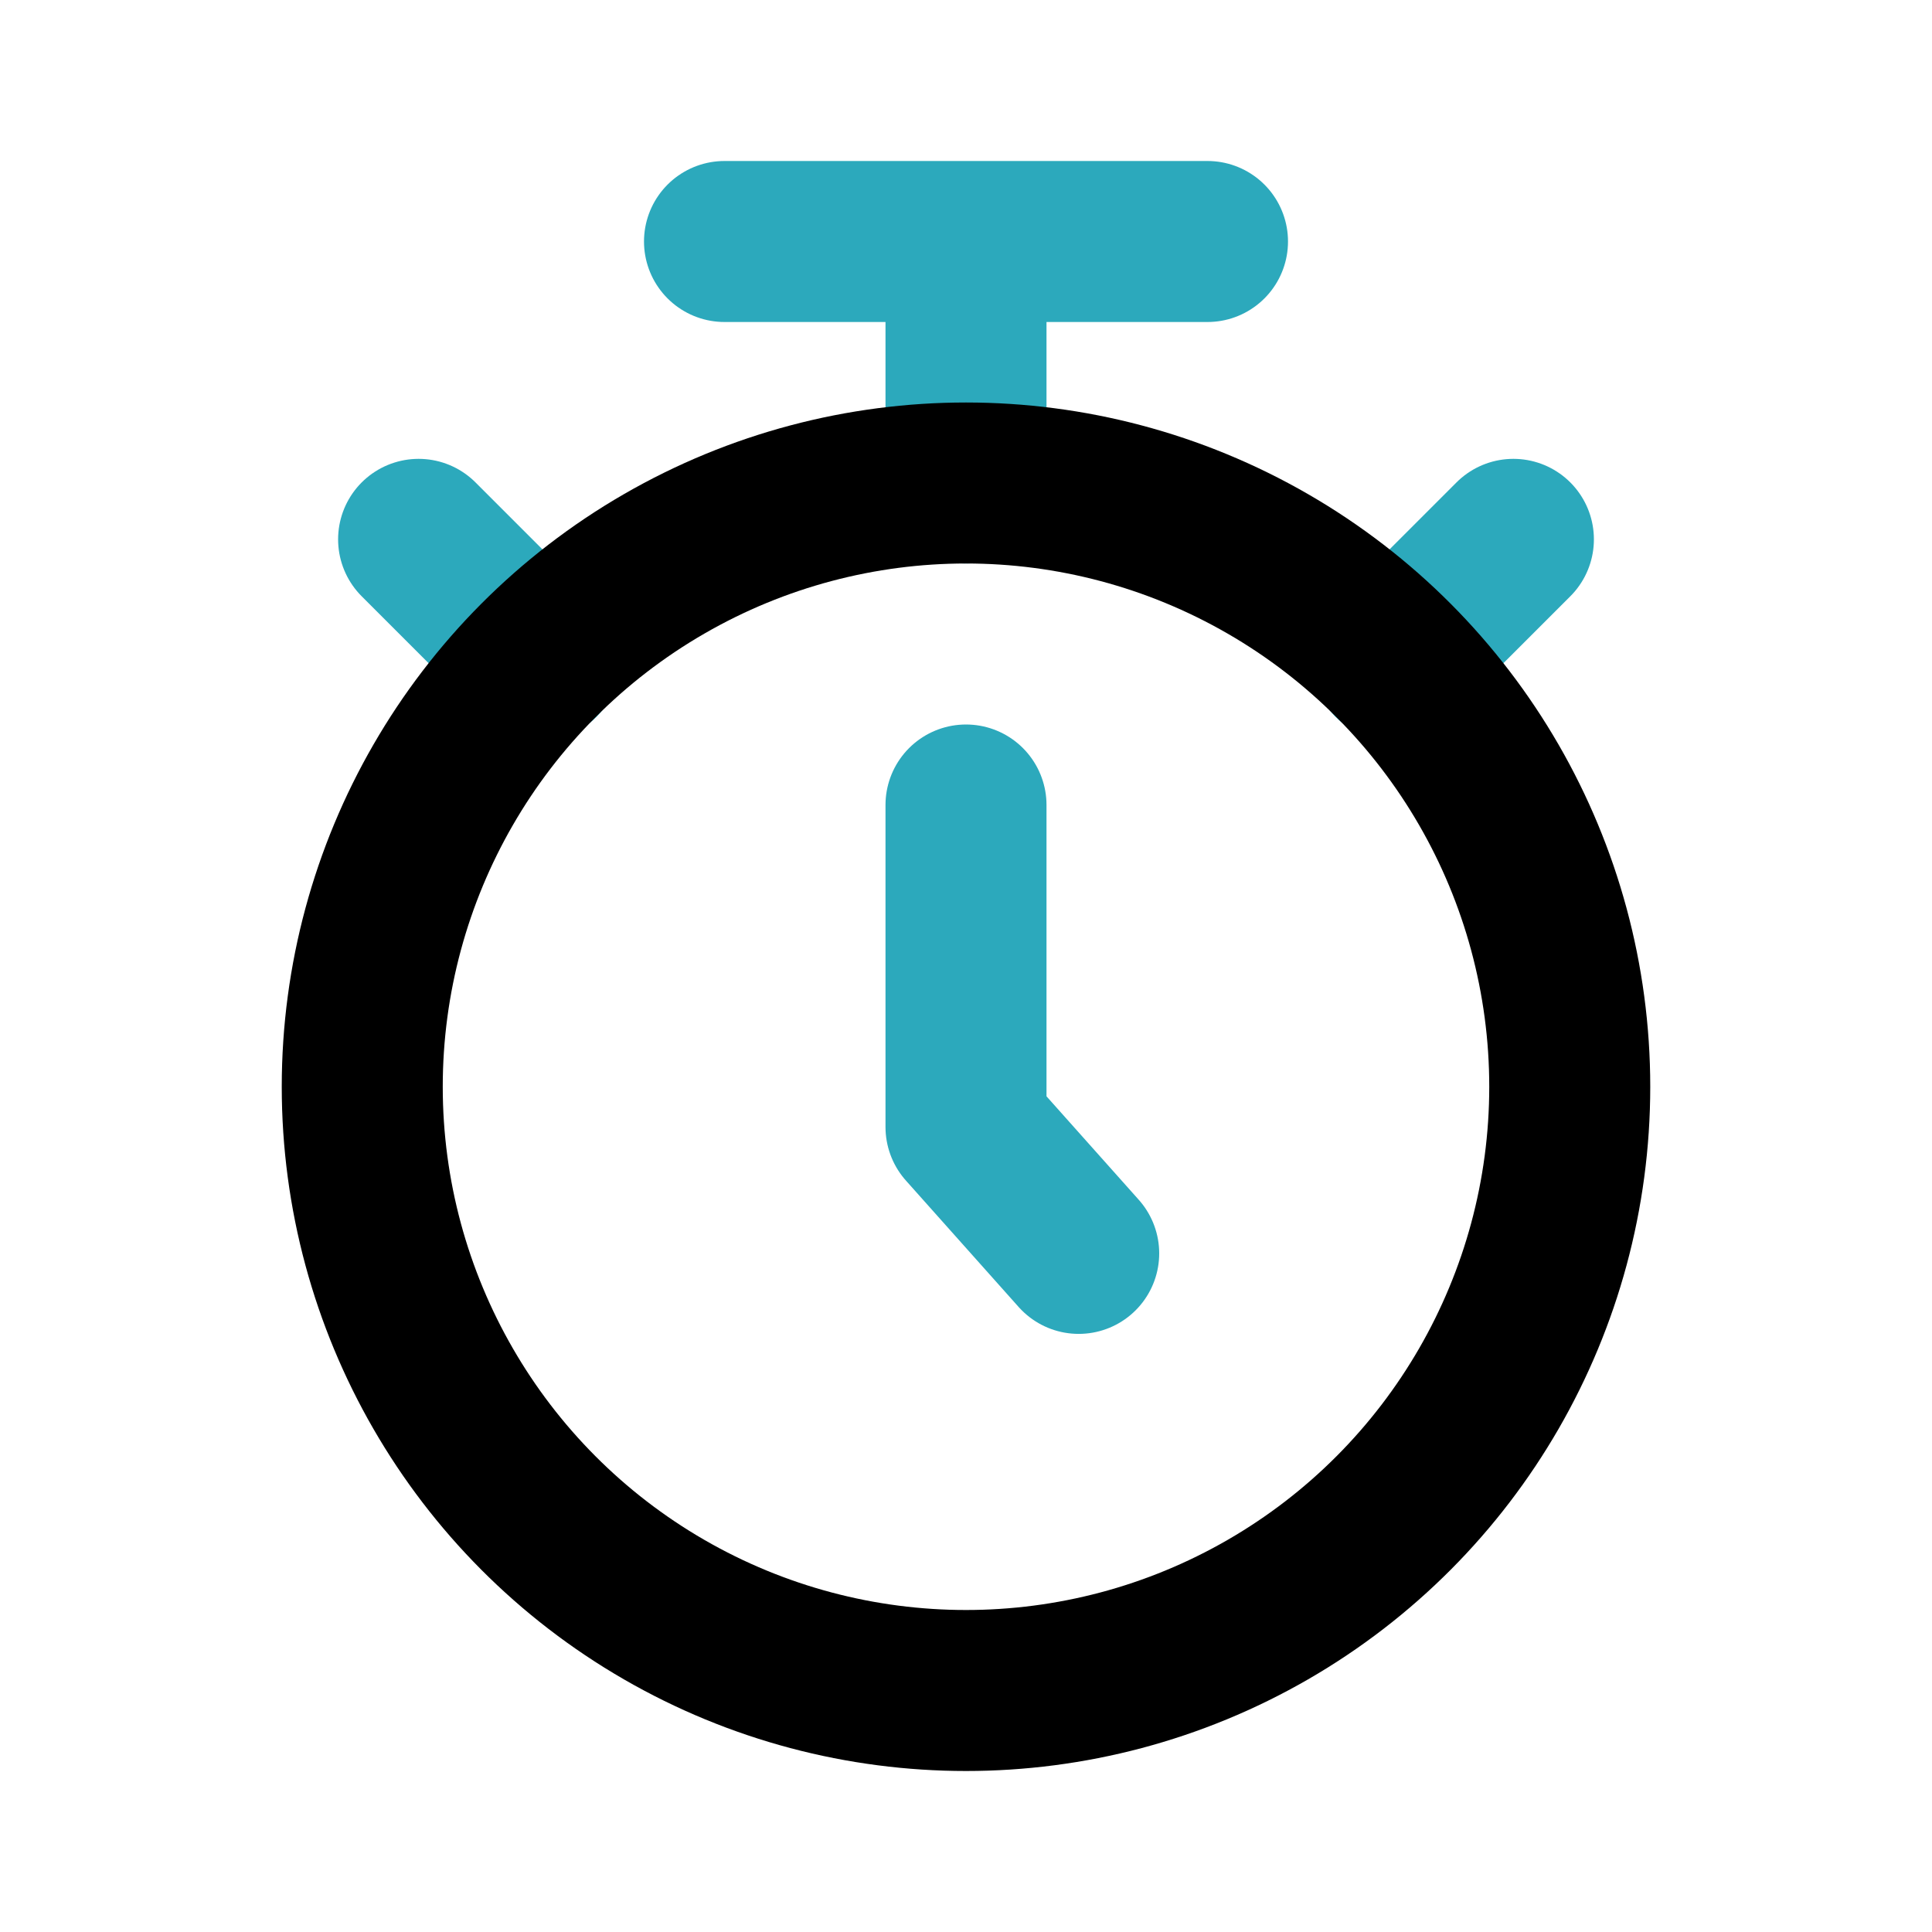
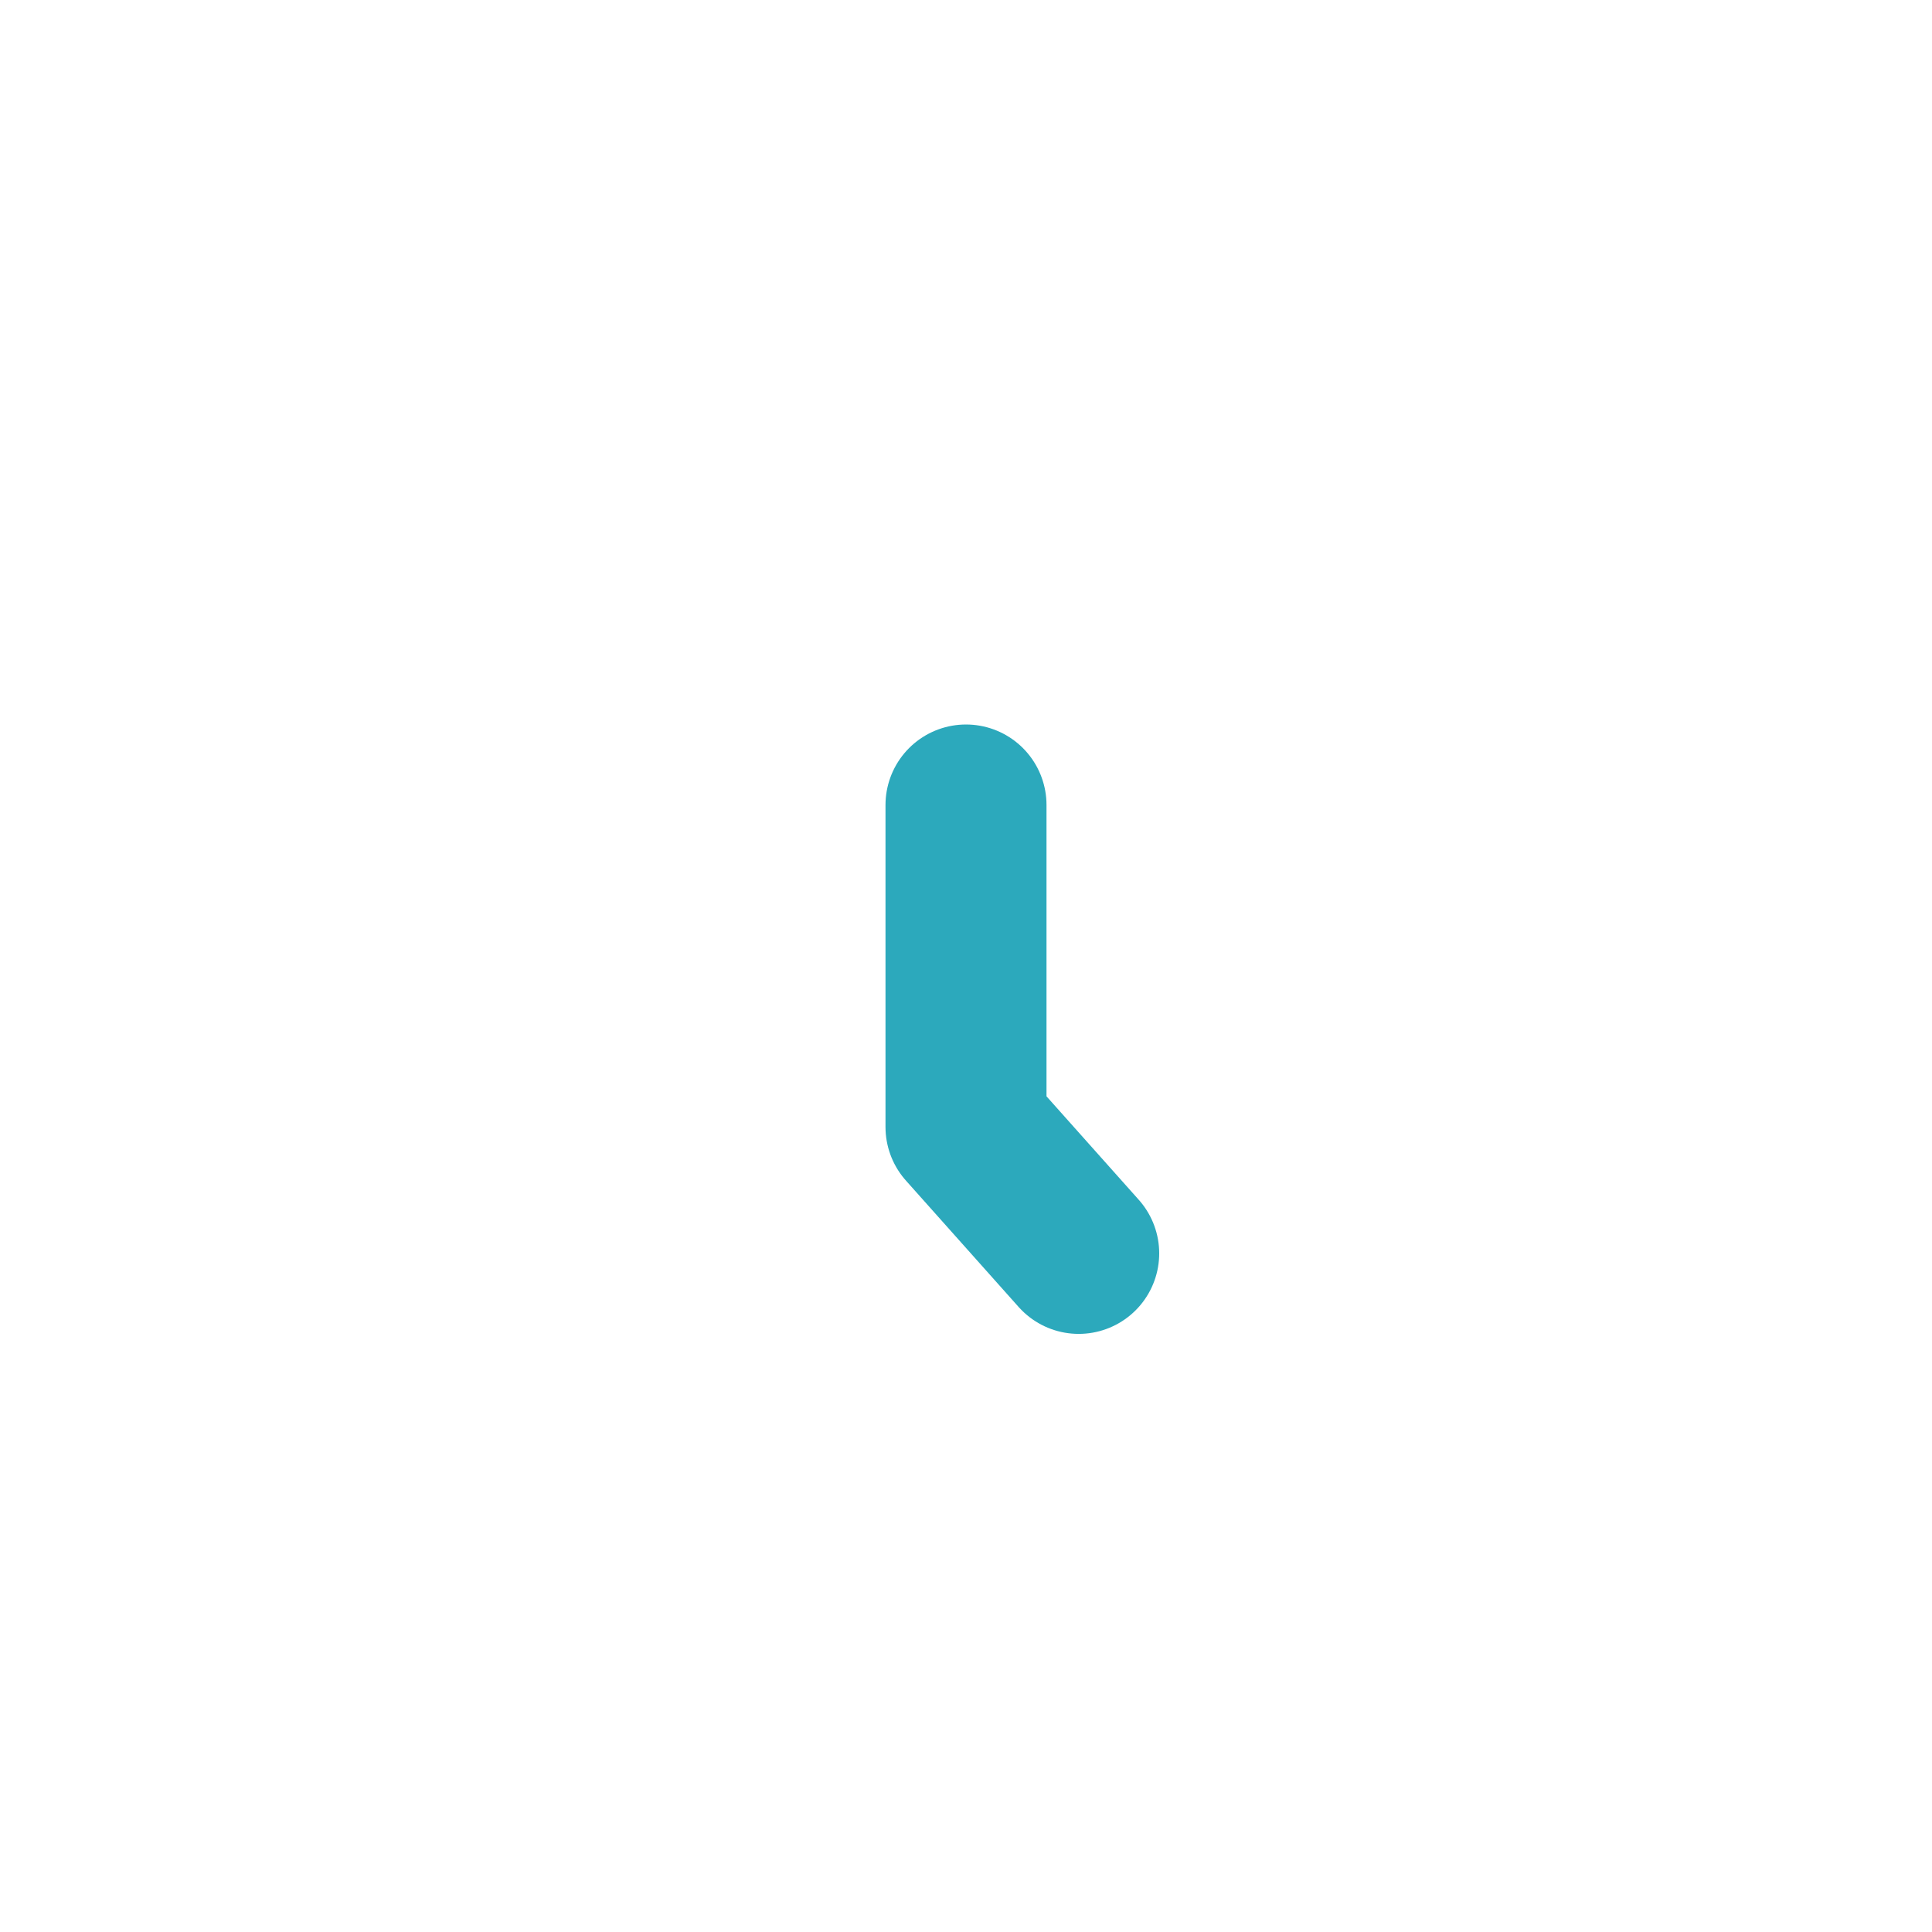
<svg xmlns="http://www.w3.org/2000/svg" fill="#000000" width="800px" height="800px" viewBox="0 0 24 24" id="timer-5-second" data-name="Line Color" class="icon line-color">
  <polyline id="secondary" points="12 10 12 14 13.4 15.57" style="fill: none; stroke: rgb(44, 169, 188); stroke-linecap: round; stroke-linejoin: round; stroke-width: 2;" />
-   <path id="secondary-2" data-name="secondary" d="M17.3,8.2l1.5-1.5M6.7,8.2,5.2,6.7M12,6V3M9,3h6" style="fill: none; stroke: rgb(44, 169, 188); stroke-linecap: round; stroke-linejoin: round; stroke-width: 2;" />
-   <circle id="primary" cx="12" cy="13.5" r="7.5" style="fill: none; stroke: rgb(0, 0, 0); stroke-linecap: round; stroke-linejoin: round; stroke-width: 2;" />
</svg>